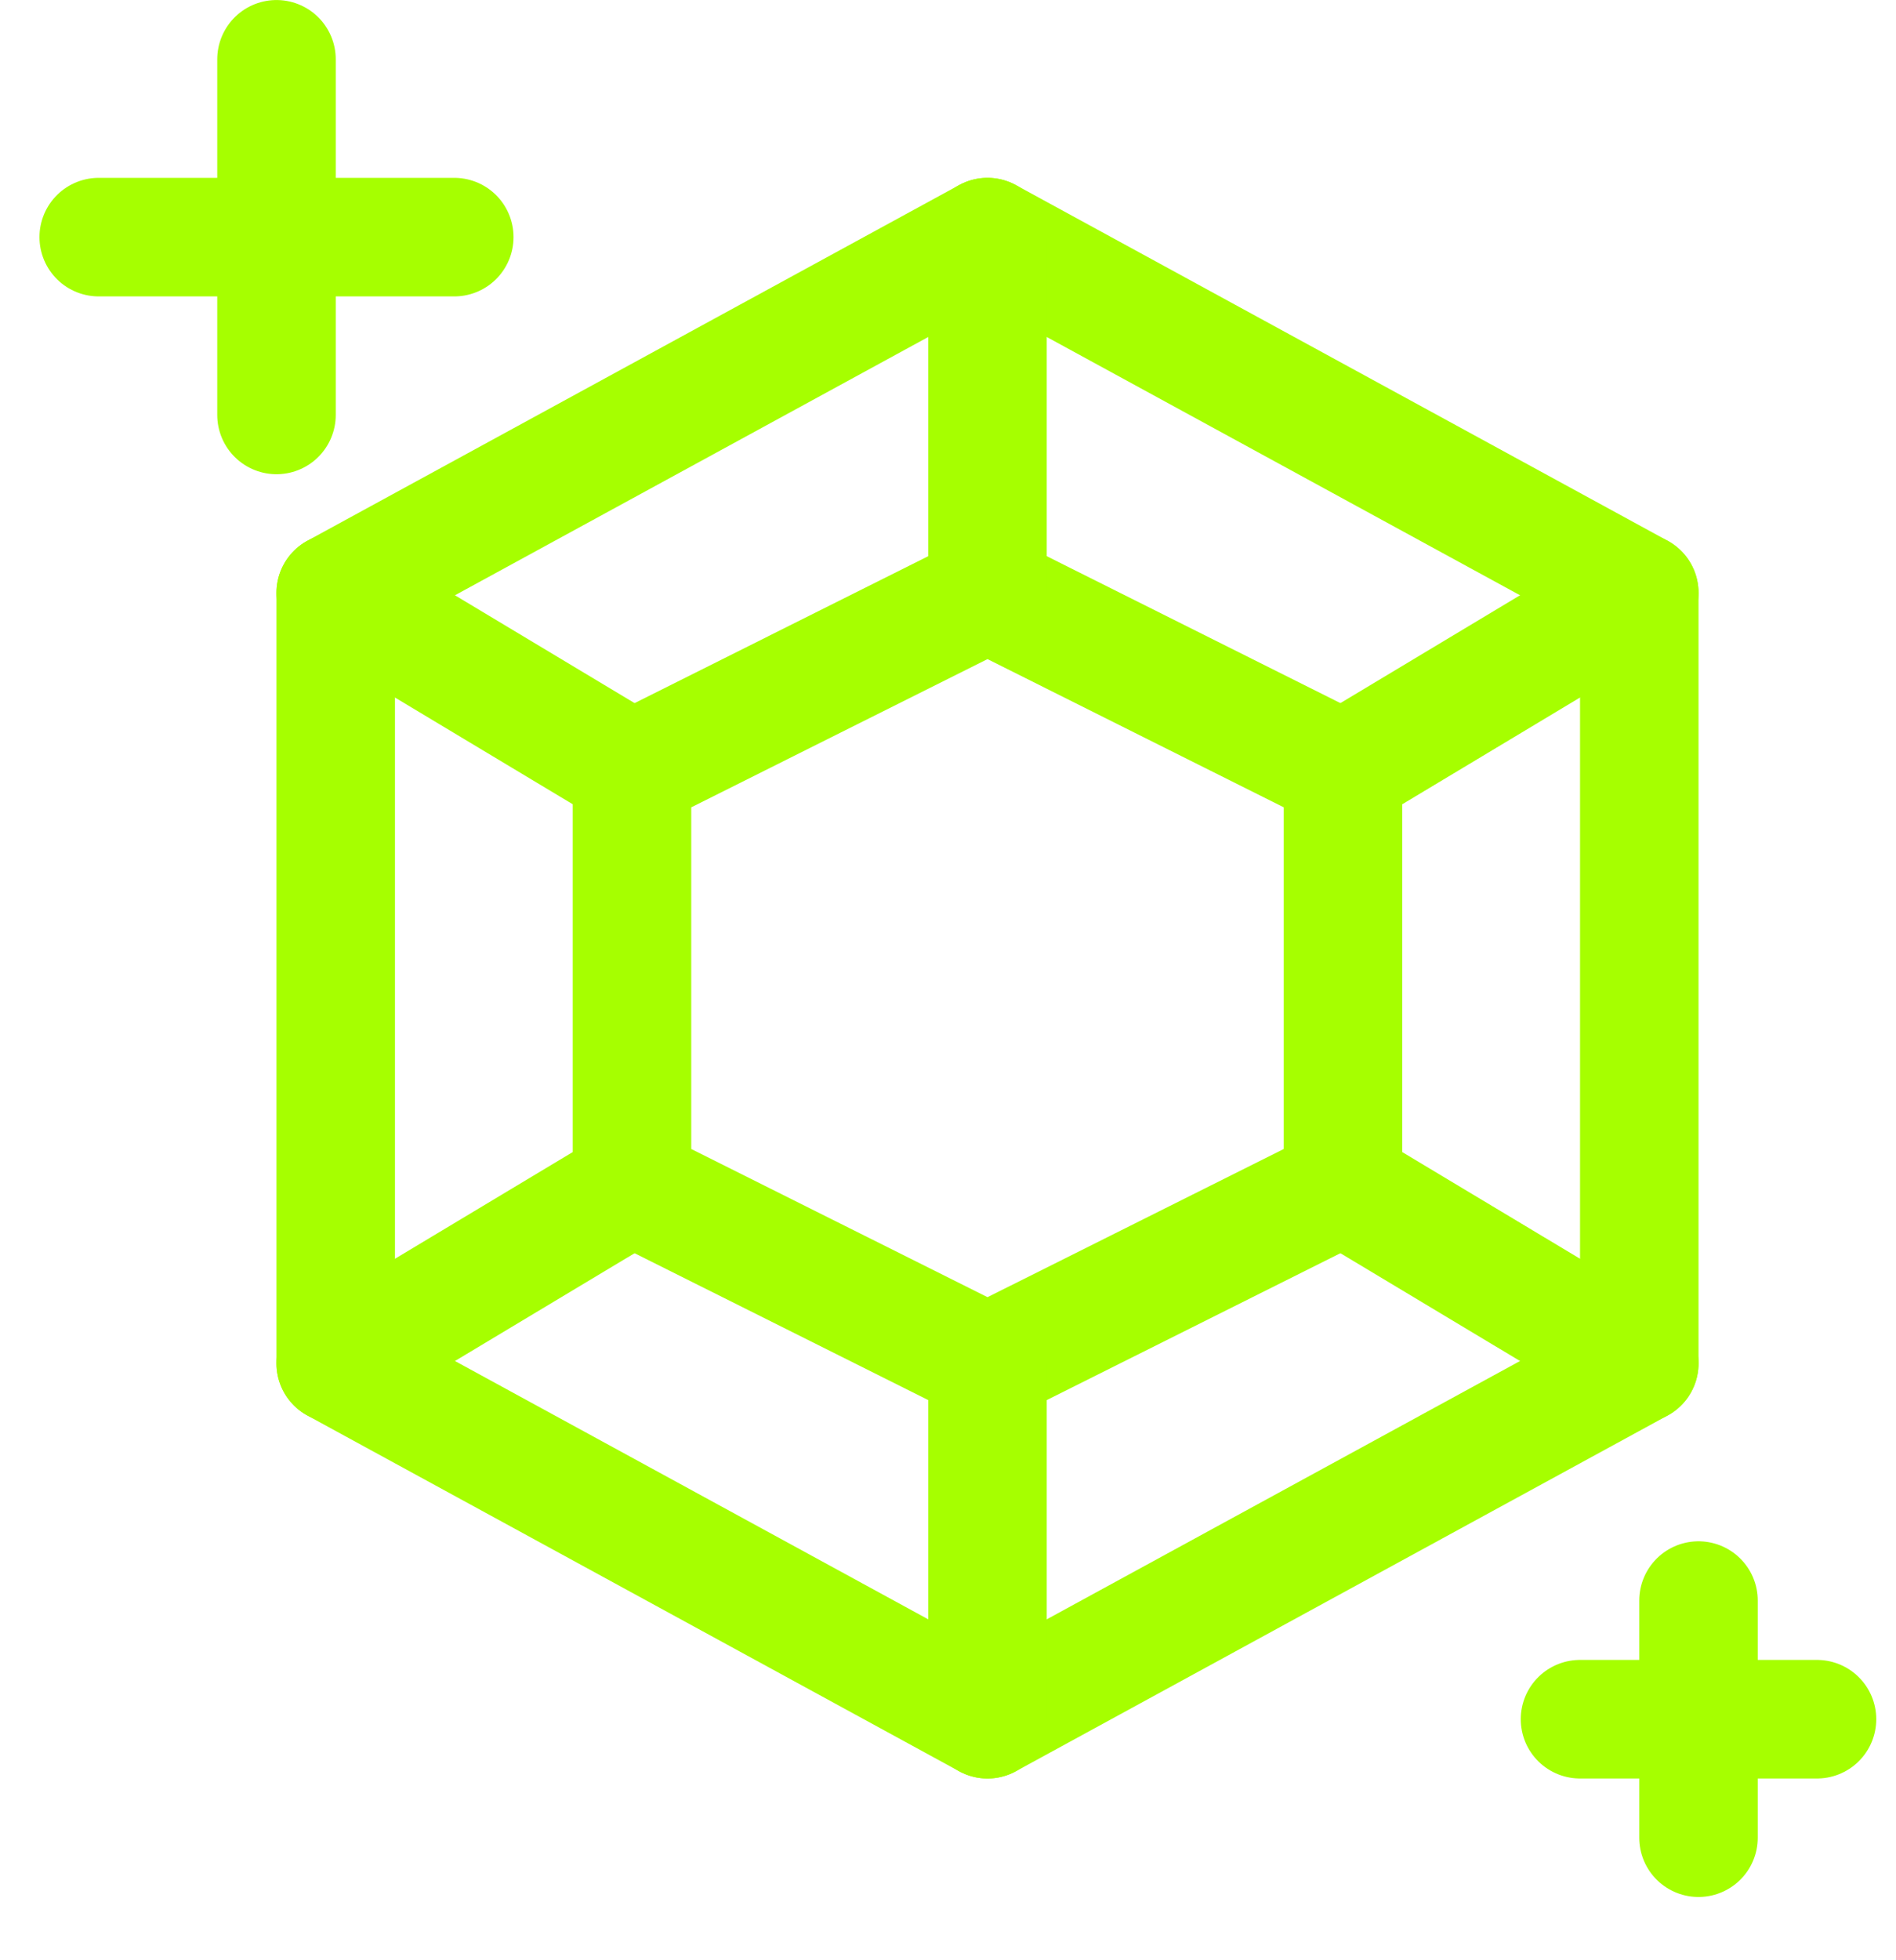
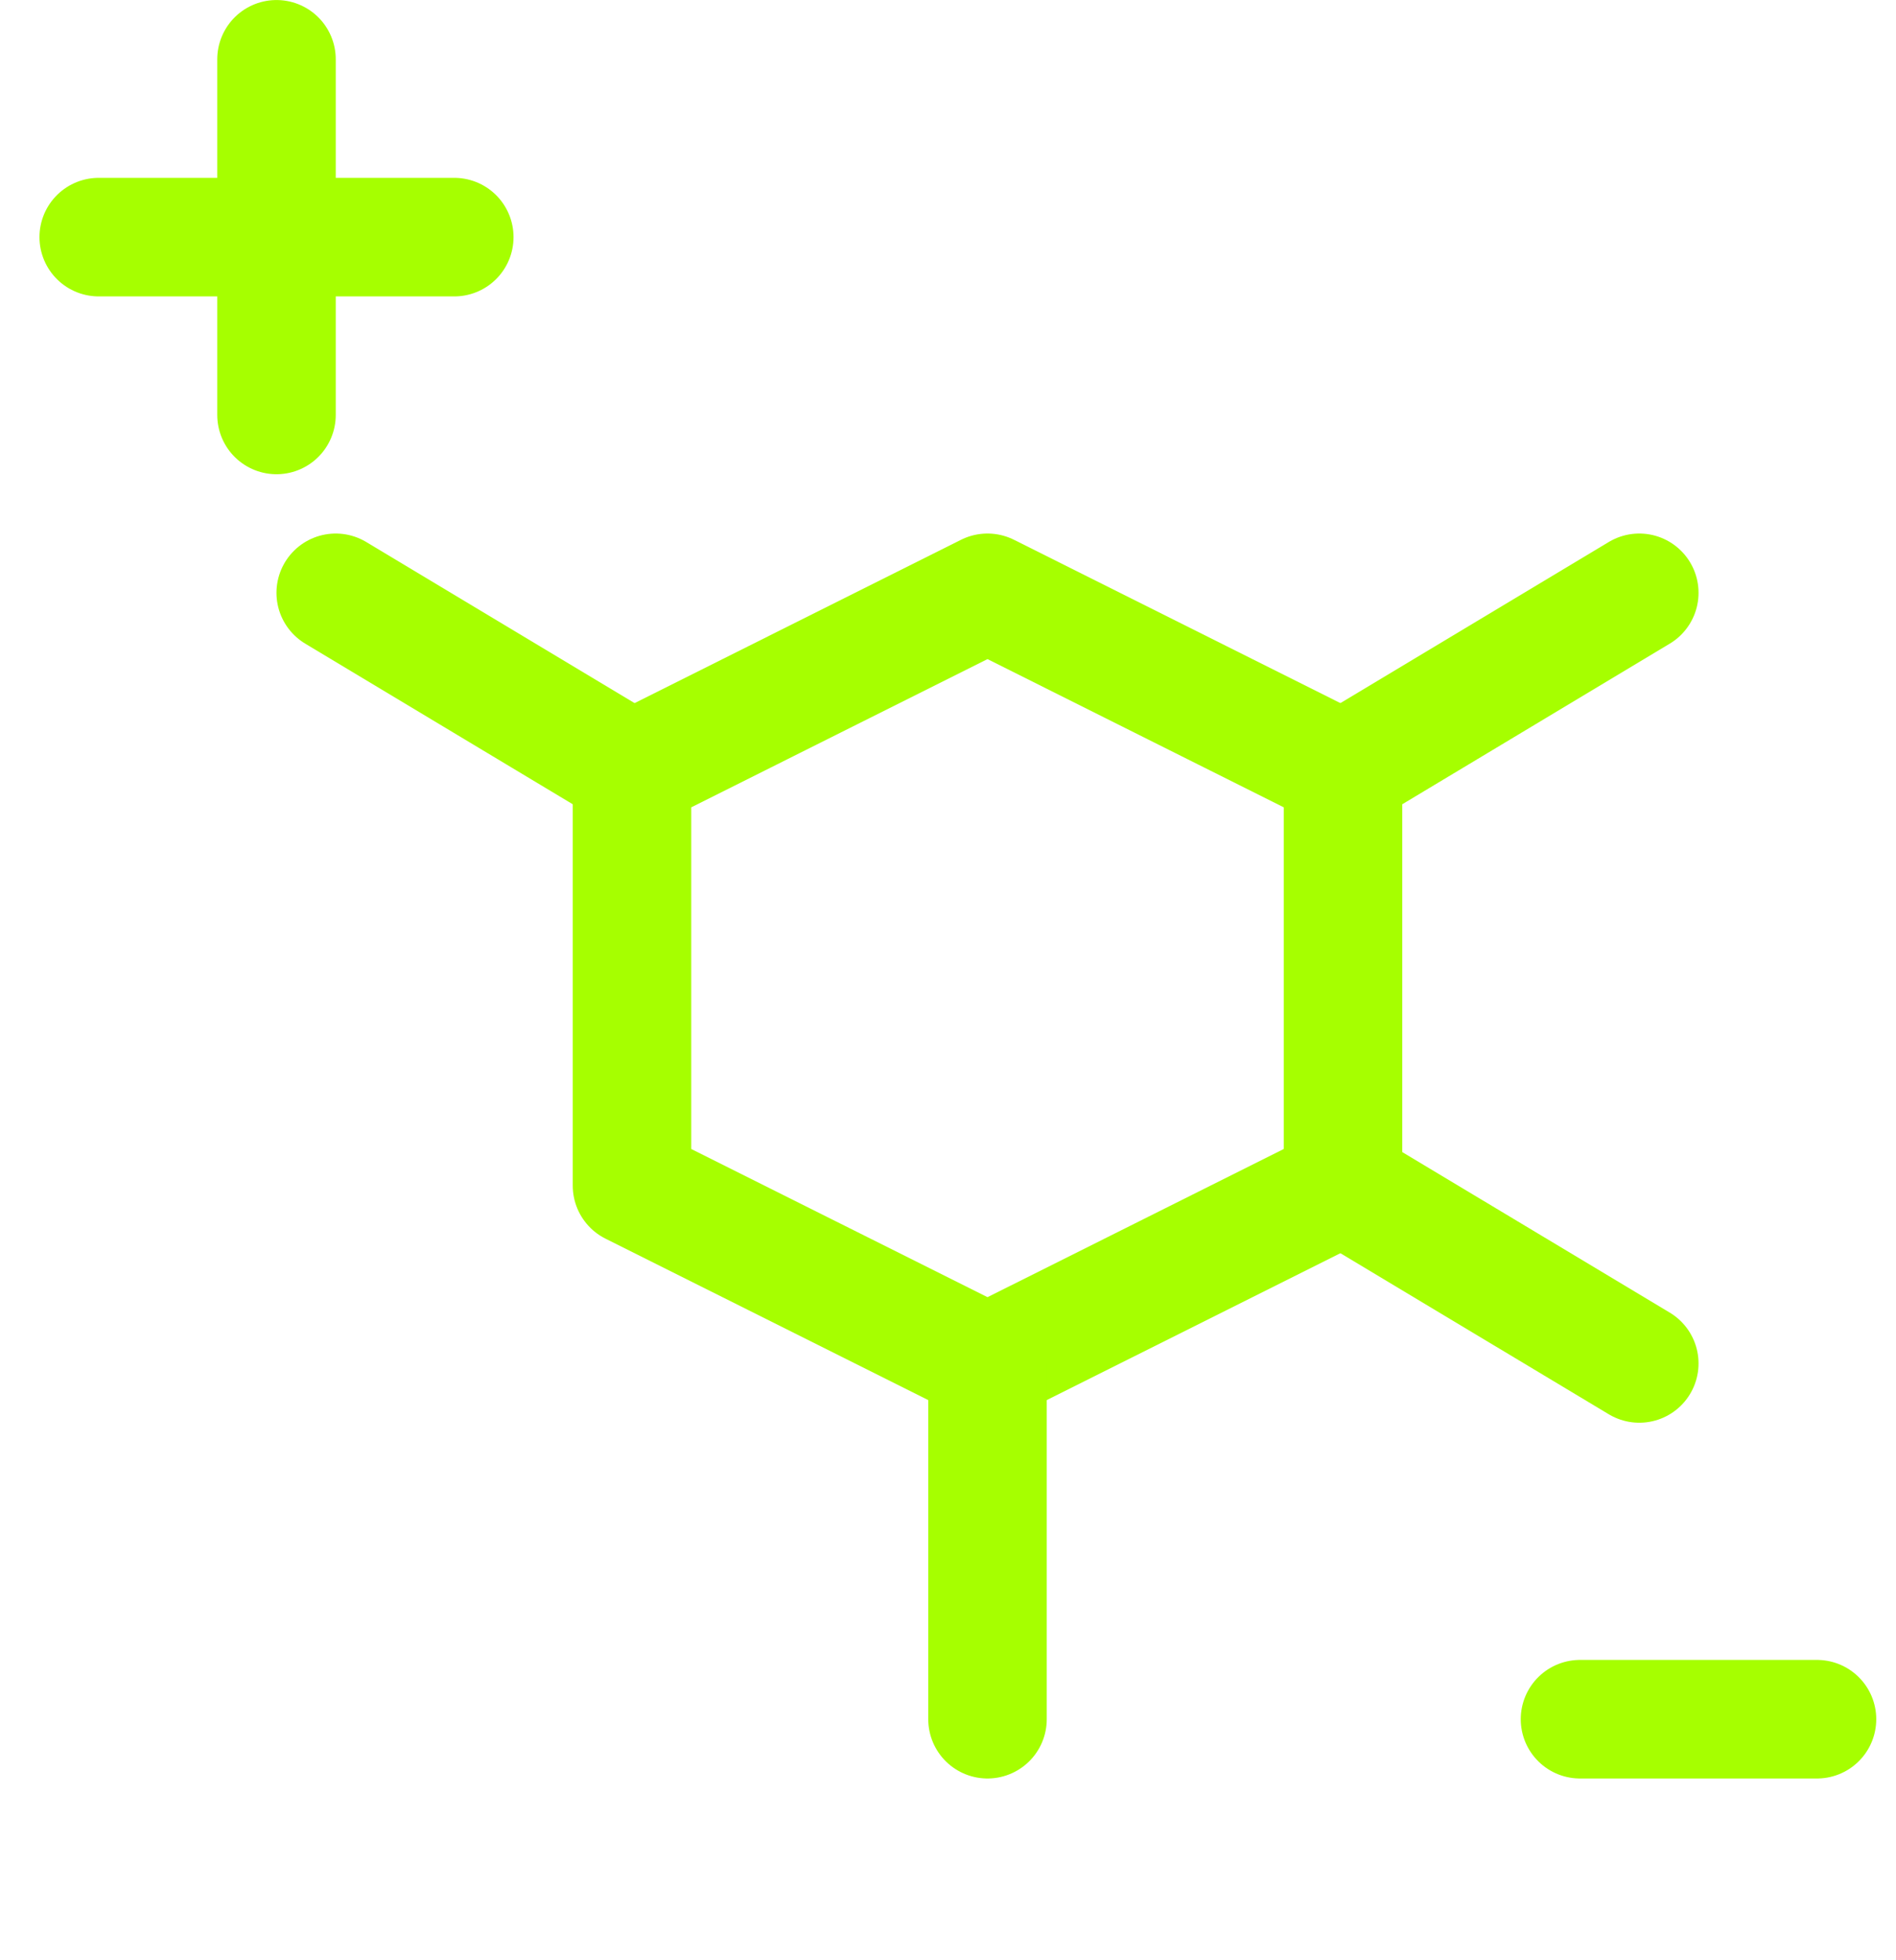
<svg xmlns="http://www.w3.org/2000/svg" width="30px" height="31px" viewBox="0 0 30 31" version="1.1">
  <title>90532492-D7C0-4158-80EC-DD0577D36508</title>
  <g id="Home" stroke="none" stroke-width="1" fill="none" fill-rule="evenodd" stroke-linecap="round" stroke-linejoin="round">
    <g id="Home_1632" transform="translate(-1167, -2512)" stroke="#A6FF00" stroke-width="1.875">
      <g id="streamline-icon-love-gift-diamond@30x30-copy" transform="translate(1168, 2512)">
-         <polygon id="Path" points="14.625 3.75 4.312 9.375 4.312 21.562 14.625 27.188 24.938 21.562 24.938 9.375" />
        <polygon id="Path" points="14.625 9.375 9 12.188 9 18.75 14.625 21.562 20.25 18.75 20.25 12.188" />
-         <line x1="14.625" y1="9.375" x2="14.625" y2="3.75" id="Path" />
        <line x1="14.625" y1="21.562" x2="14.625" y2="27.188" id="Path" />
        <line x1="20.25" y1="18.75" x2="24.938" y2="21.562" id="Path" />
        <line x1="20.25" y1="12.188" x2="24.938" y2="9.375" id="Path" />
        <line x1="9" y1="12.188" x2="4.312" y2="9.375" id="Path" />
-         <line x1="9" y1="18.75" x2="4.312" y2="21.562" id="Path" />
        <line x1="3.375" y1="0.938" x2="3.375" y2="6.562" id="Path" />
        <line x1="0.562" y1="3.75" x2="6.188" y2="3.75" id="Path" />
-         <line x1="25.875" y1="25.312" x2="25.875" y2="29.062" id="Path" />
        <line x1="24" y1="27.188" x2="27.75" y2="27.188" id="Path" />
      </g>
    </g>
  </g>
</svg>